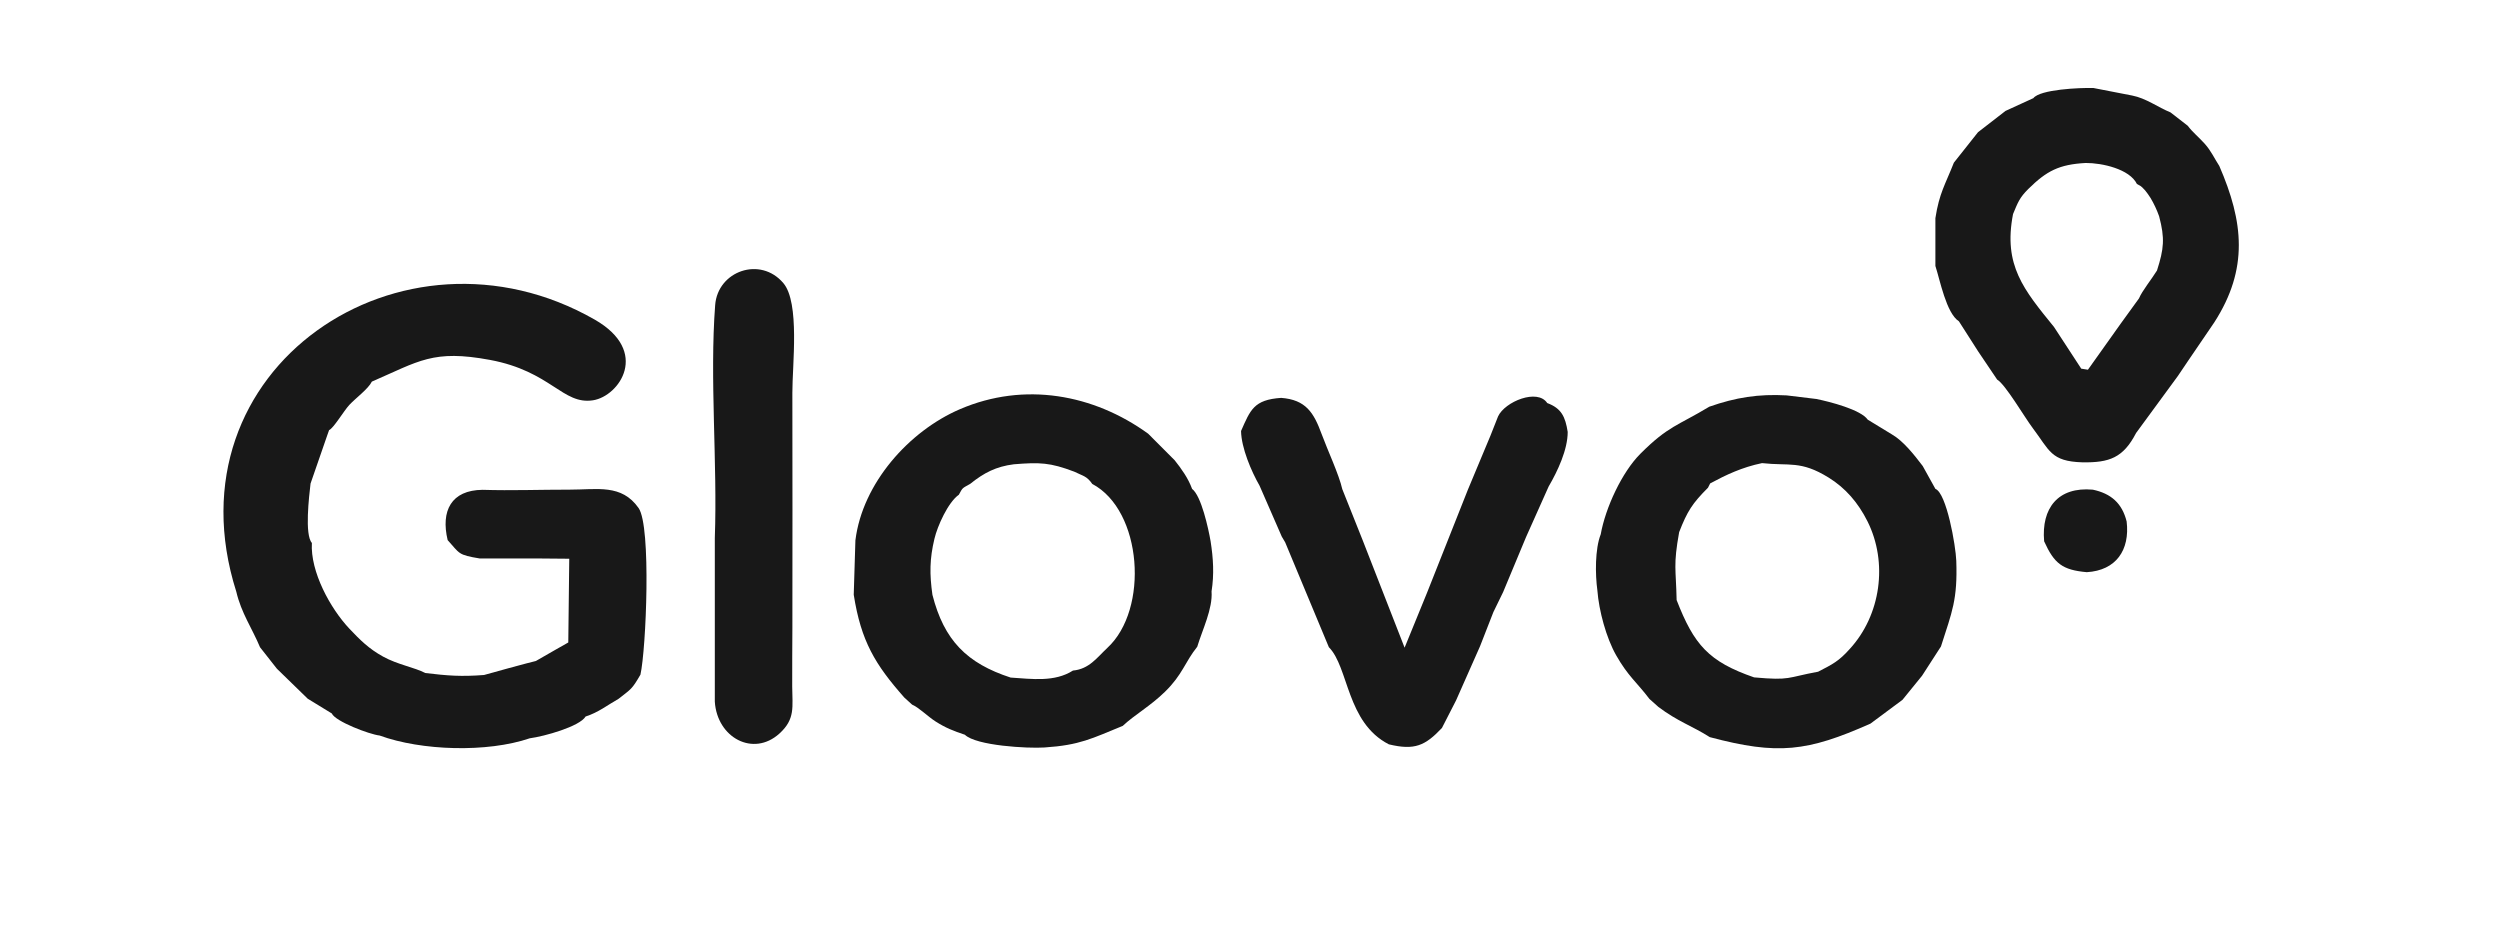
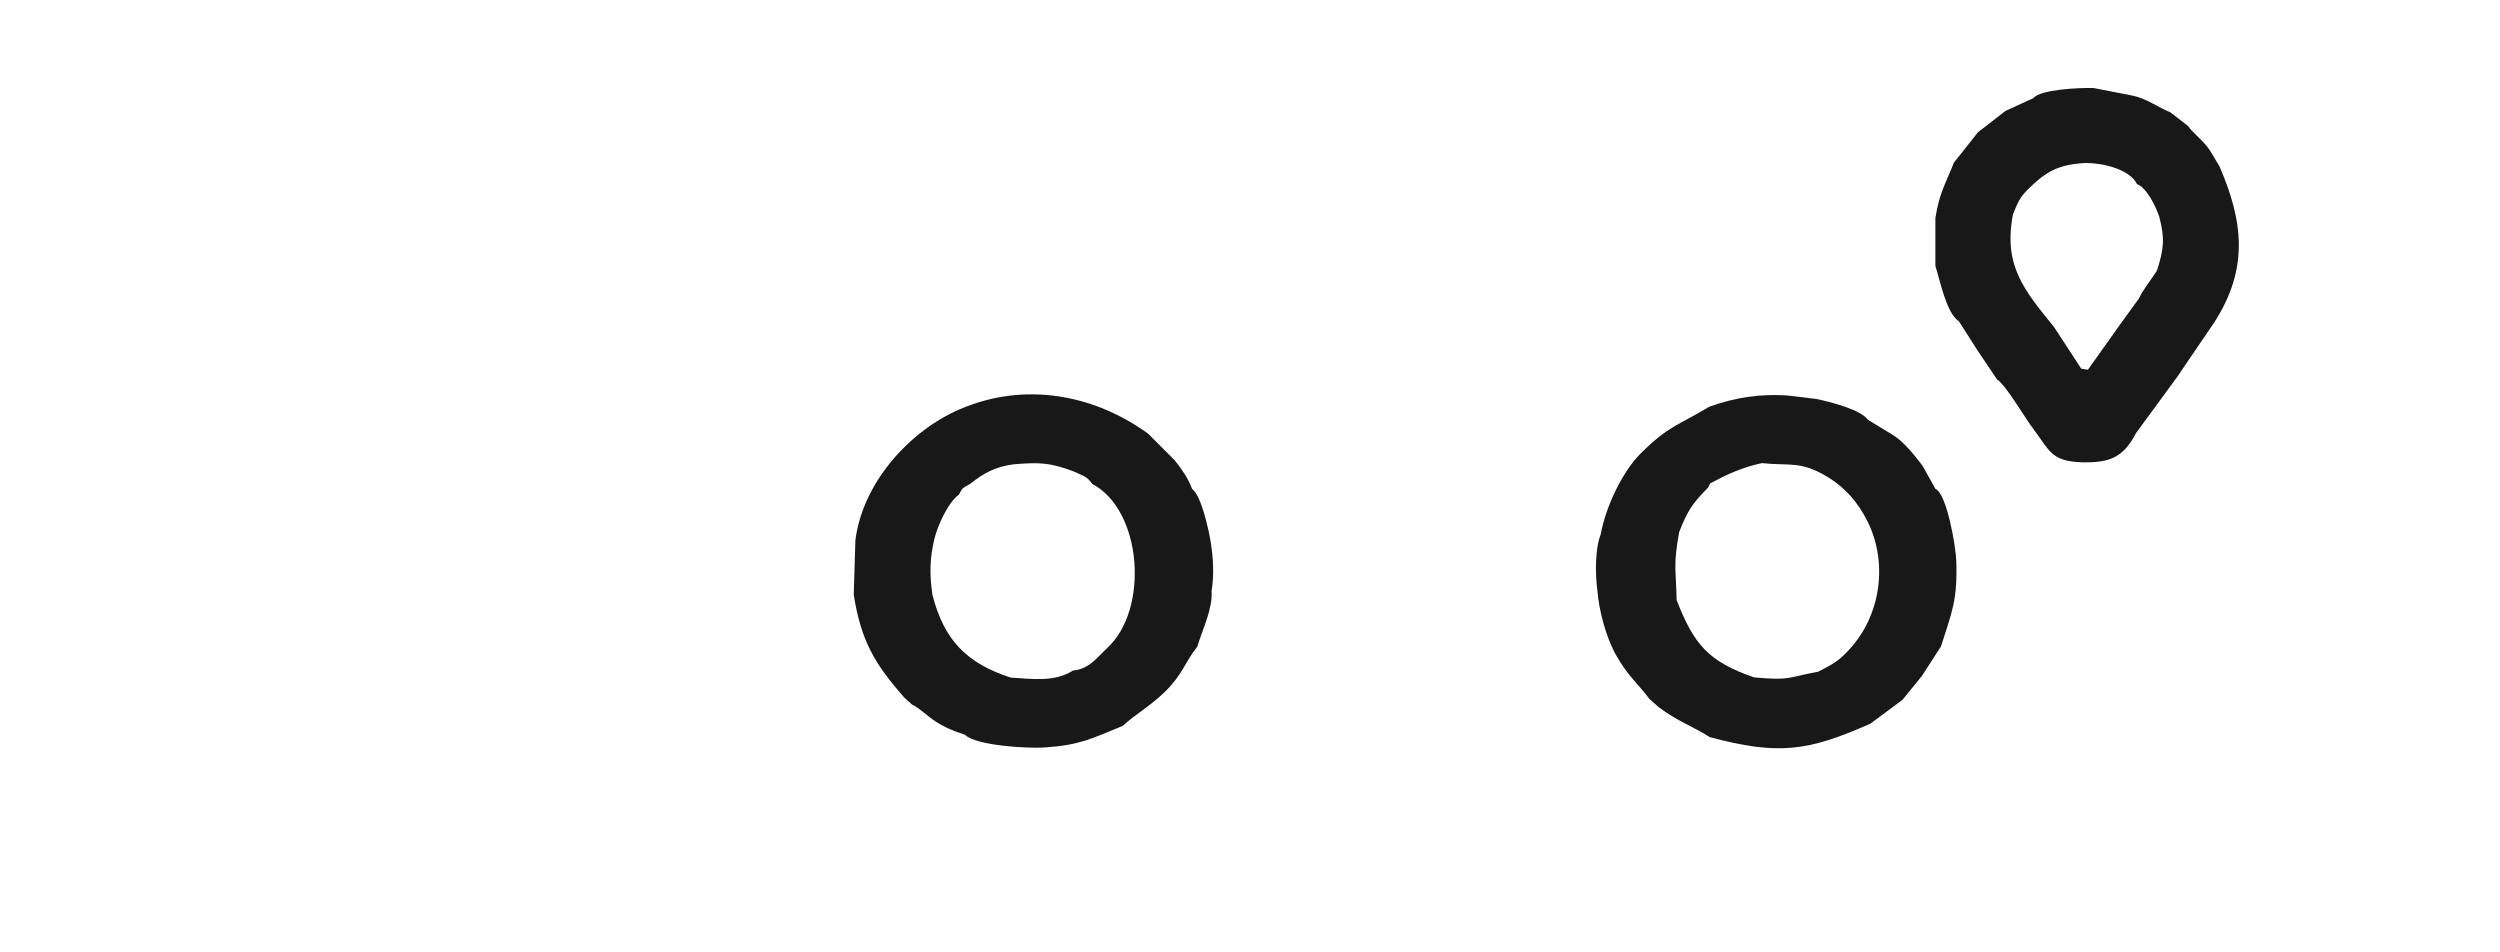
<svg xmlns="http://www.w3.org/2000/svg" xml:space="preserve" width="1290px" height="491px" version="1.1" style="shape-rendering:geometricPrecision; text-rendering:geometricPrecision; image-rendering:optimizeQuality; fill-rule:evenodd; clip-rule:evenodd" viewBox="0 0 12892.1 4902.7">
  <defs>
    <style type="text/css">
   
    .fil0 {fill:none;fill-rule:nonzero}
    .fil1 {fill:#181818}
   
  </style>
  </defs>
  <g id="Layer_x0020_1">
    <g id="_2423673563776">
      <g id="_2017063986944">
-         <rect class="fil0" width="12892.1" height="4902.7" />
-       </g>
+         </g>
    </g>
    <g id="_2423673593680">
-       <path class="fil1" d="M1218.4 3048.5c25.7,110.7 81.6,189 122.5,287.1l87 110.7 159.2 154.9 123.9 75.8c17.6,40.7 192.4,107.6 246.8,113.9 215.4,78.6 554.2,89.2 774.2,14.2 74.5,-9.8 257,-60.6 287.8,-112.2 66.8,-21.7 109.9,-57.2 170.5,-91.7 66.3,-52.3 67.8,-47.7 112.4,-124.3 29.2,-130.5 56.5,-764.9 -9.5,-859.1 -87.8,-125.1 -212.5,-94.8 -356.2,-94.9 -148.7,-0.2 -300.1,5.6 -448.3,0.9 -162.1,1.5 -216.2,108.7 -180.2,259.3 63.4,70.1 52.2,76.1 164.9,94.6l292.6 0 169.6 1.5 -5 431.8 -67.8 38.5 -99.3 57c-16.7,3 -265.1,70.8 -267.3,72.2 -117.7,9.1 -187.9,3.7 -303,-10.2 -56.4,-29.4 -141.5,-42.7 -217.7,-84.7 -73.8,-40.6 -119.4,-86.6 -173.2,-143.4 -99.1,-104.7 -202.8,-295.3 -193.9,-442.7 -38.1,-42.4 -14.6,-239.4 -6.9,-306.2l86.2 -249 9.4 -26.5c23.1,-9.8 76.3,-99.7 104.3,-129.9 32.1,-34.6 97.6,-82.3 116.3,-120.3 243.5,-105.4 315,-166.7 609.2,-111.9 315.3,58.8 375,232.9 531.5,208.2 135.3,-21.4 296,-251.8 7.9,-416.4 -990.9,-566.1 -2212.7,251.5 -1847.9,1402.8z" />
      <path class="fil1" d="M9538.8 3344.5c-56.1,63 -88.2,78.7 -163.1,117.3 -164.1,30 -139.8,46.3 -330.1,29.2 -234.8,-81.3 -309.9,-168.2 -399.5,-398.7 -3.3,-161.9 -18.1,-177.4 13,-350.2 42.2,-108.5 68.1,-148.4 148.7,-229.1l11.3 -22.3c82.3,-44.4 164.3,-83.2 267.3,-104.6 141.7,15.6 198.7,-14.6 342.6,74 88.5,54.5 153.2,130.5 201,225.6 107.4,214 68.7,485 -91.2,658.8zm-724.2 -1249.4c-163.6,98.8 -211.1,98.4 -355.6,242.9 -94.2,94.3 -179.6,276.9 -204.3,415.1 -29.9,76.1 -28.7,206.7 -17.3,289.4 7.9,104.2 45.4,243.7 96.4,333.8 62,109.3 107.2,140.1 172.1,225.9l45.8 40.9c99.9,75.5 174.7,98.3 265.5,156.1 351,93.3 502.3,75 828.2,-69.6l165.3 -122.8 101 -124.3 97.5 -151c57.5,-179.6 86,-241 79,-441.6 -2.7,-77.9 -50.2,-349.4 -107.7,-371l-65.3 -117.8c-42.9,-56.2 -99.9,-129.7 -160.5,-164.1l-122.9 -74.9c-35.8,-51.7 -195.9,-92.8 -265.5,-106.8l-152.8 -18.5c-145.6,-8.1 -262.5,10.5 -398.9,58.3z" />
      <path class="fil1" d="M5710 3339.4c-53.7,50.1 -93.3,108.8 -176.9,116.4 -94.1,60.4 -211.1,43.4 -321.3,36.2 -226,-73.6 -343.5,-192.1 -403.4,-426.8 -15,-106.1 -14.7,-185.3 10.5,-289.5 15,-64.3 70.1,-187.8 125.7,-226.5 21,-39 17,-32.3 58.4,-56 70.9,-57 133.5,-89.6 225.4,-101.1 133.2,-10.8 186.8,-9.2 311.4,38.1 45.1,22.5 64.2,21.8 92.9,63.3 258.3,136.4 293.8,647.1 77.3,845.9zm-1298.8 -555.6l-8.6 281c37.7,239.5 110,359.7 261,530.4l40 36.3c33.4,13.8 81.5,61.5 120.3,86.4 52.8,33.8 93.1,49.3 151.8,68.9 58.3,56.7 323.7,71.4 410.4,65.7 182.8,-12.1 243.8,-46.2 403.7,-111.4 62.8,-58.7 141.5,-101.3 218.2,-176.3 90.7,-88.8 101.3,-150.8 166,-231.9 26.4,-87.5 80.4,-195.9 73.8,-285.5 13.9,-87.7 8.8,-170.8 -4.9,-258.1 -11.5,-66.6 -47.9,-234.3 -95.5,-270.4 -20.2,-55.3 -54.6,-103.1 -89.7,-147.4l-136.7 -137.1c-281.5,-203.7 -638.2,-269.3 -970.7,-126.5 -262.6,112.8 -502.6,381.9 -539.1,675.9z" />
      <path class="fil1" d="M11123.2 1392.9c-28.9,46.7 -76.3,104.5 -92.9,143.9l-94.8 130.9 -168.4 236.8 -34.5 -5.5 -140.3 -214.9c-155.9,-192.1 -262.8,-318 -211.4,-582.3 24.8,-59.4 33,-84.2 79.4,-130.1 93.8,-92.4 158.1,-125.9 295.3,-133.4 84.5,-0.4 226.5,31.1 264.2,108.4 22,13.4 15.7,4.5 41.9,32.6 6.6,7.2 23.2,31 28.4,39.7 17.1,28.4 32.5,61.4 44.1,94.1 30.4,114.3 24.8,168 -11,279.8zm-637.5 -888.9l-143.6 65.8 -141.9 109.9 -124.4 157c-44.5,113 -75.4,157 -95.3,286.2l0 246.5c23.4,70.7 55.9,243.8 121.3,285.4l99.3 155.3 97.8 145.1c43.1,25.5 141.3,194.4 183.5,250.1 87.2,115.3 92.9,171.8 256,176.7 138.9,2.2 210.8,-23.1 276.9,-151.1l215.9 -294.5 52.9 -78.5 134.6 -197.6c177.8,-276 150.8,-518.9 26,-806.4 -26,-40.1 -41.9,-77.2 -74.7,-114.1 -30.3,-34 -62.5,-59.3 -88.3,-93.5l-88.8 -68.9c-65.2,-26.4 -125.4,-72.9 -198.1,-87l-199.2 -38.7c-71.4,-2.1 -275.3,7.2 -309.9,52.3z" />
-       <path class="fil1" d="M6399.9 2220.6c1.6,86.9 52.4,206.8 95.7,282.4l114.2 261.8 17.6 29.7 105.5 253.3 119.8 287.5c103.3,104.2 90.3,388.8 309.4,501 132.7,32.1 187.3,7.1 273.7,-84.3l72.8 -142.1 123.6 -279.1 68.9 -176.4 50.4 -103.5 118.3 -283.9 116.3 -260.2c46.3,-79 98.4,-190.1 98.3,-281.5 -12.3,-78.7 -32.5,-121.8 -105.6,-149 -50.1,-76.2 -218.4,-7.3 -253.5,68.9l-38.8 98.2 -116.5 278.9 -211.2 532.8 -115.5 282.7 -216.6 -555 -104.8 -262.7c-16.4,-73.9 -77.5,-204.9 -106.5,-284.1 -40.6,-110.6 -81.4,-176.6 -208.5,-186.3 -141,9.2 -159.1,62.2 -207,170.9z" />
-       <path class="fil1" d="M3686.2 2771.6l0 293.6 0 257.4 0 293.6c11.7,185.7 198.2,286.7 333.1,164.5 82.6,-74.8 66.7,-137.3 66,-242.4 -0.7,-101.1 0.8,-202 0.9,-303 0.2,-404 1,-808.3 -0.1,-1212.3 -0.3,-141.9 39.3,-463.9 -46.4,-565.1 -118.8,-140.3 -338.2,-62.5 -351.7,112.9 -28.9,377.2 12.2,814.8 -1.8,1200.8z" />
-       <path class="fil1" d="M10541.3 2789.3c51.9,114.8 93.8,147.9 219.9,159.2 151.1,-9 223,-114.1 205.6,-261.2 -23.3,-94.3 -80.5,-144.4 -174.5,-164.3 -178.8,-16.2 -266.1,94.7 -251,266.3z" />
    </g>
  </g>
</svg>